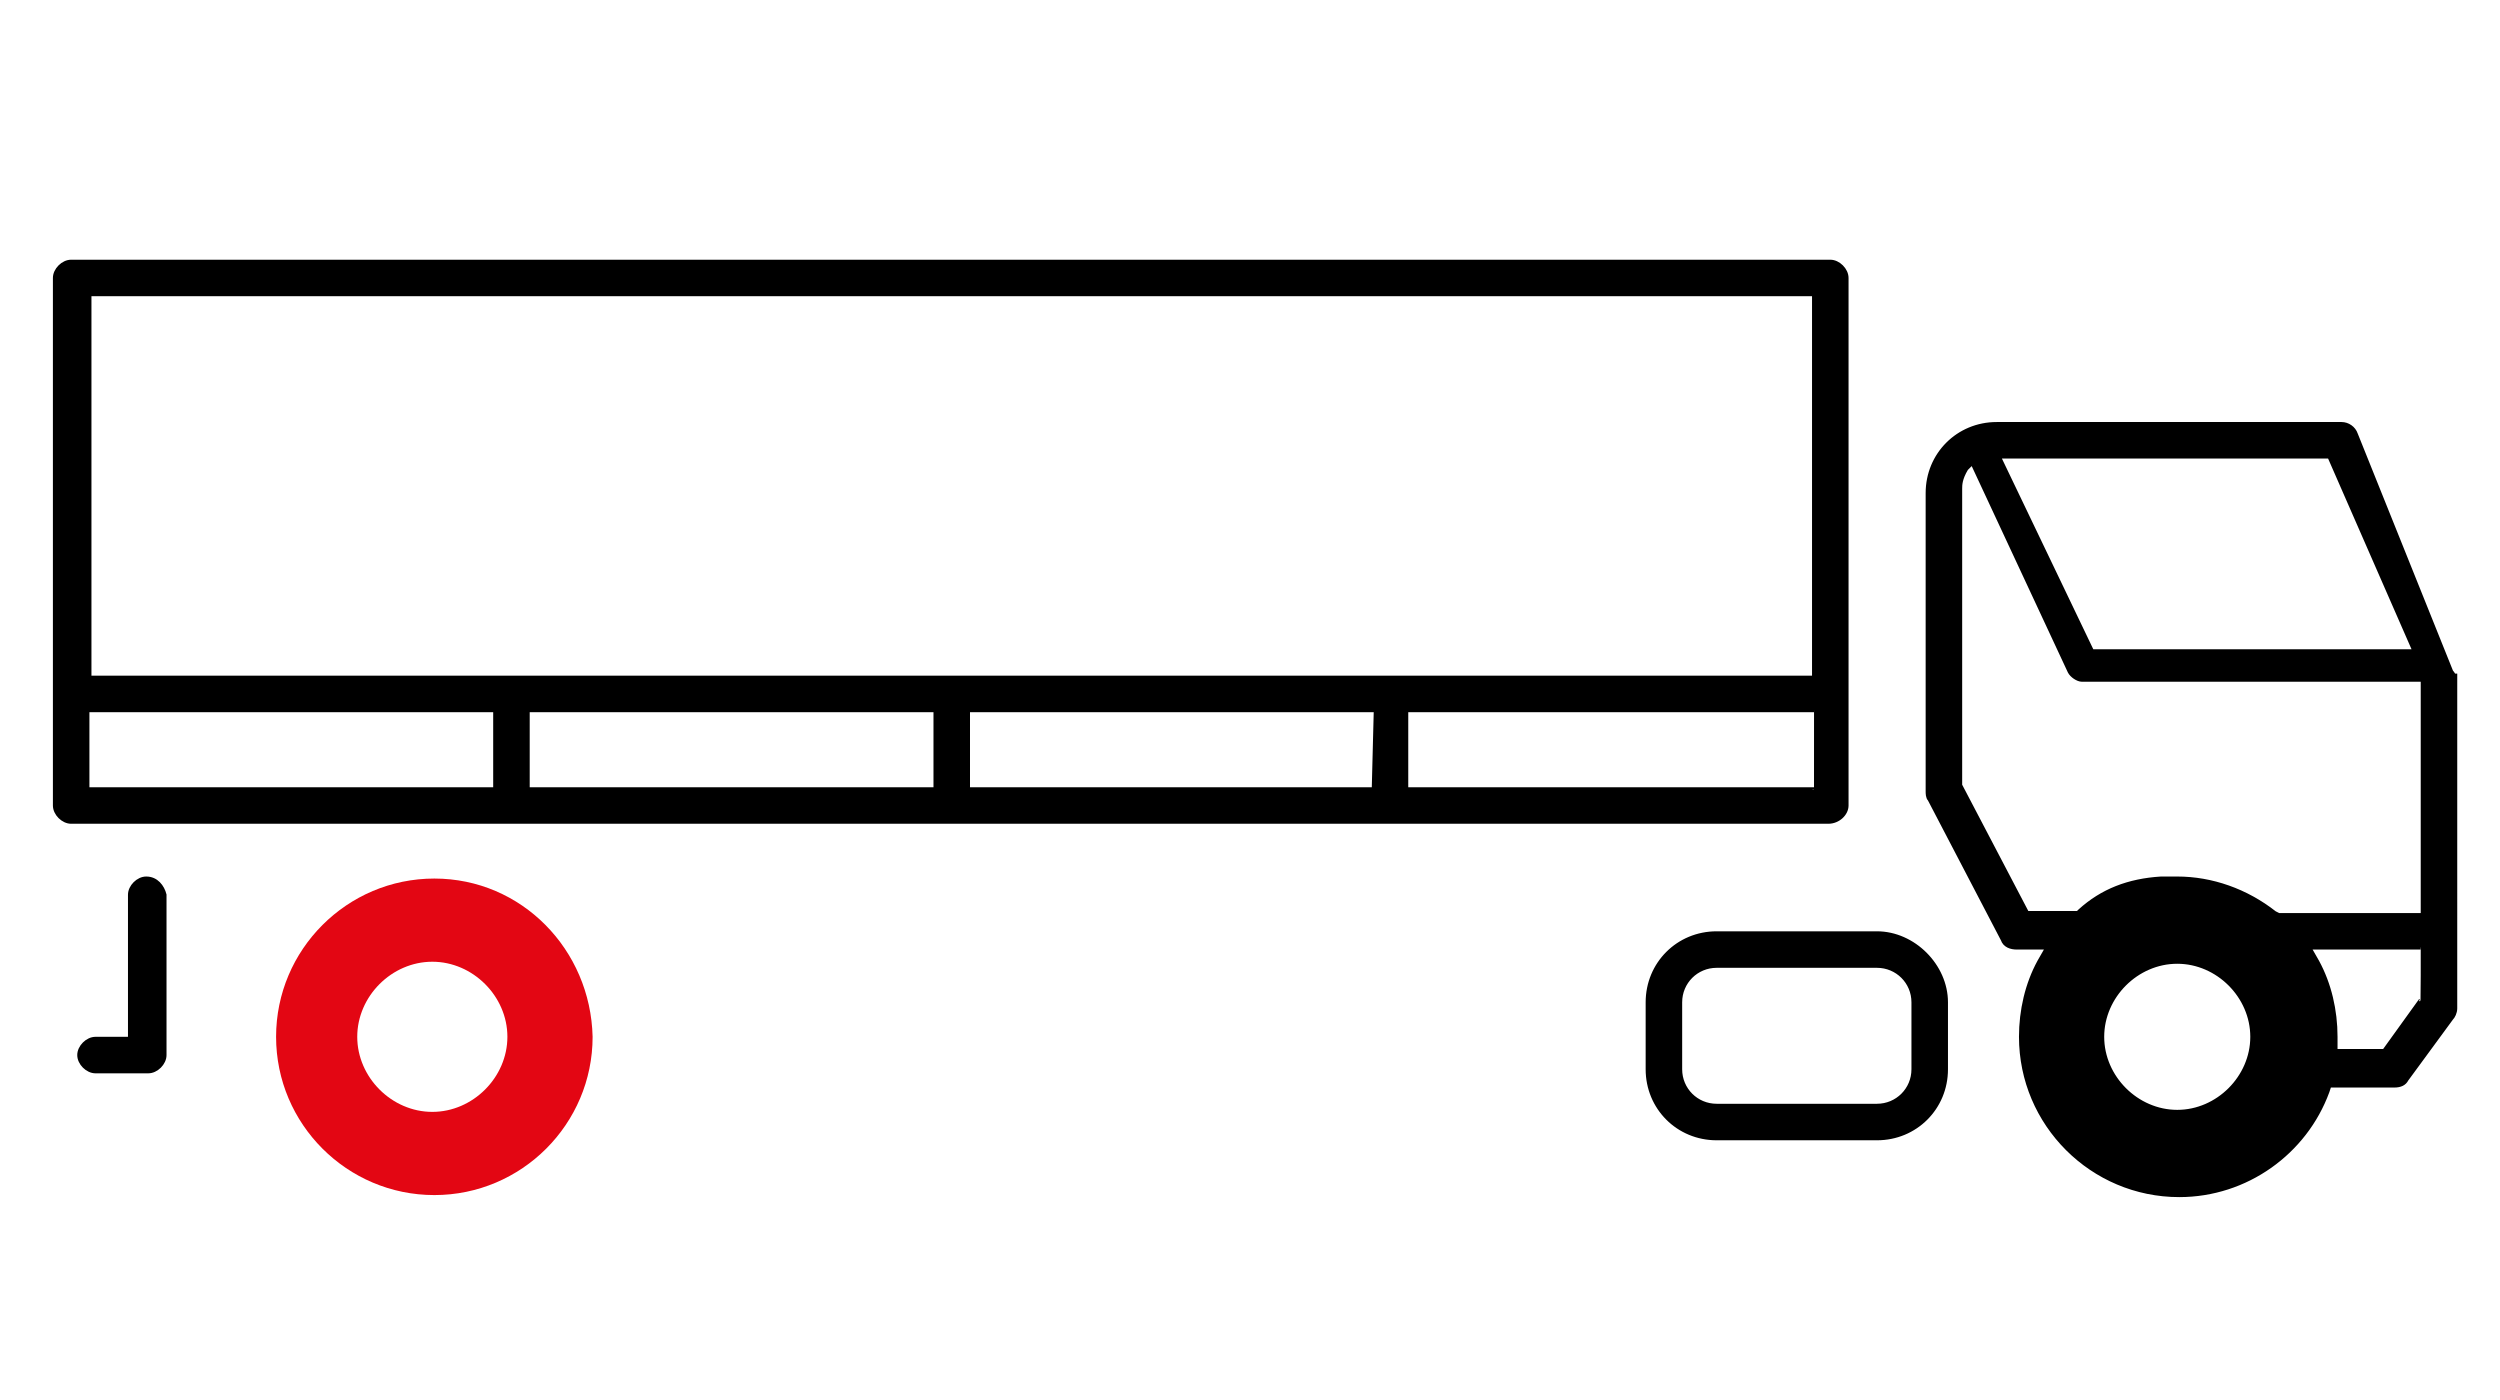
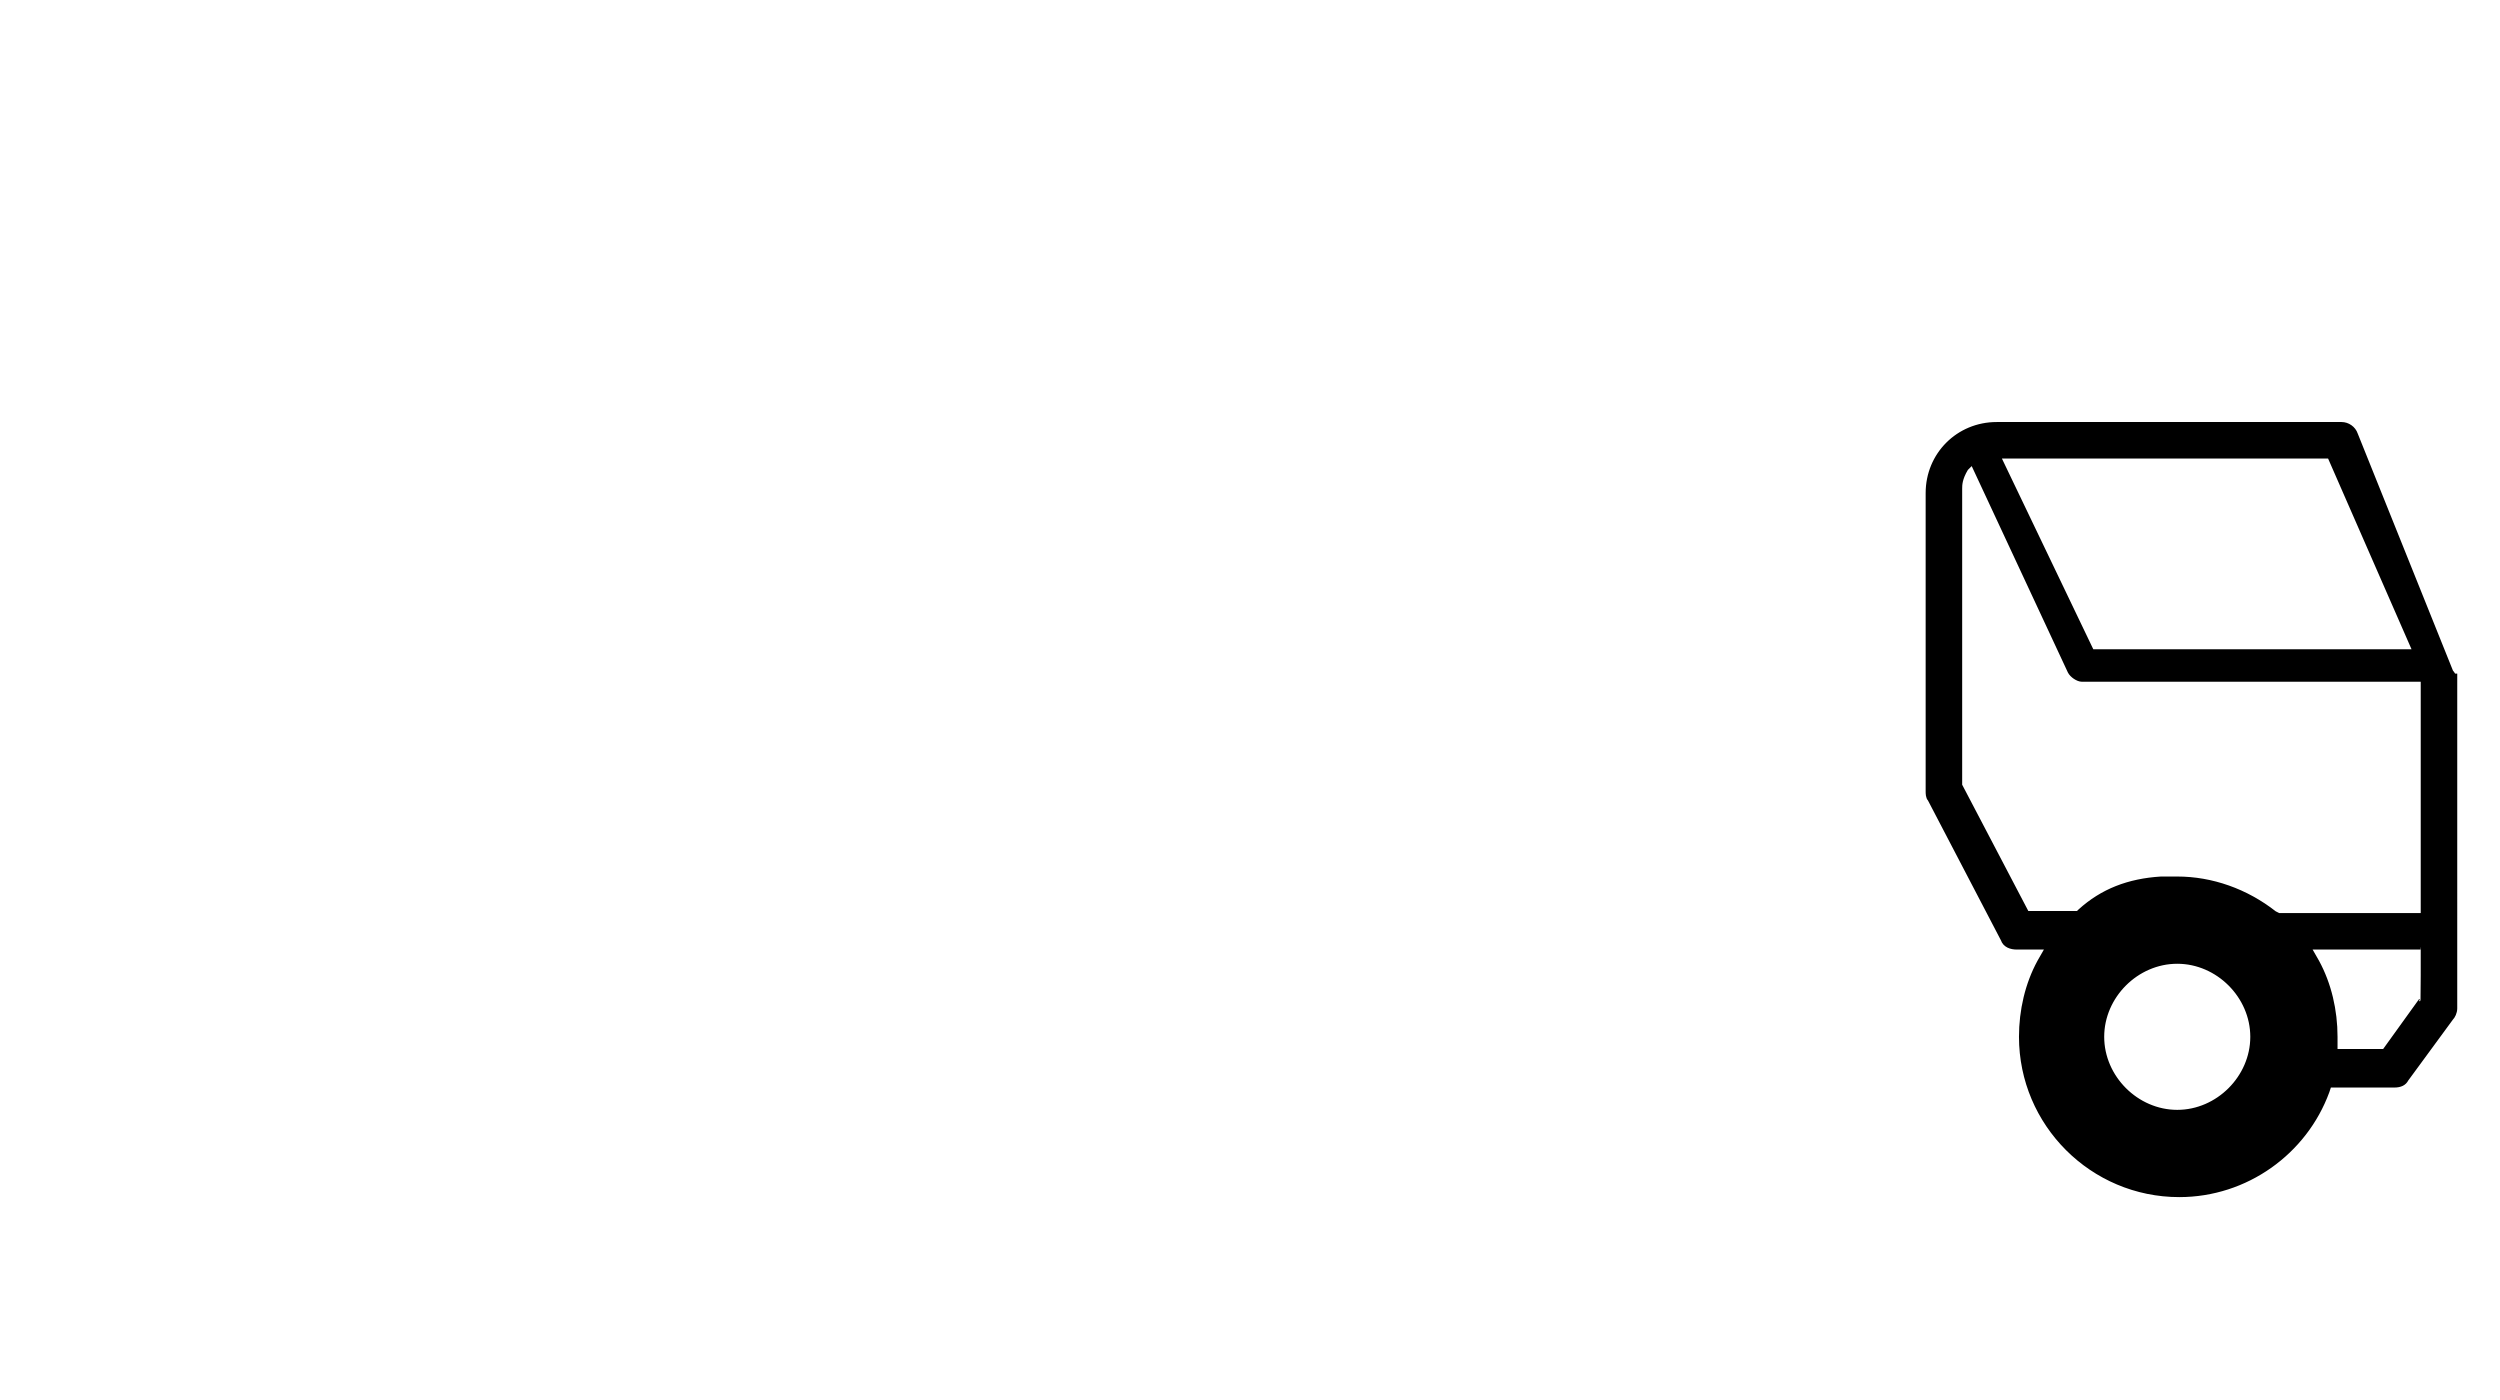
<svg xmlns="http://www.w3.org/2000/svg" version="1.1" id="Ebene_1" x="0px" y="0px" viewBox="0 0 123 69" style="enable-background:new 0 0 123 69;" xml:space="preserve" width="150" height="84">
  <style type="text/css">
	.st0{display:none;}
	.st1{stroke:#000000;stroke-width:0.2;stroke-miterlimit:10;}
	.st2{fill:#E30613;}
</style>
-   <rect x="-1.4" y="-0.8" class="st0" width="124.9" height="70.5" />
  <path class="st1" d="M119.2,45.1h-7L112,45c-1.4-1.1-3.1-1.7-4.8-1.7c-0.3,0-0.5,0-0.8,0c-1.6,0.1-2.9,0.6-4,1.6l-0.1,0.1h-2.5  l-3.3-6.3V24.1c0-0.2,0-0.5,0.3-1c0.1-0.1,0.2-0.2,0.3-0.3l4.8,10.3c0.1,0.2,0.4,0.4,0.6,0.4h16.8v11.6  C119.3,45.1,119.2,45.1,119.2,45.1z M119.2,49.3l-1.8,2.5H115v-0.7c0-1.3-0.3-2.6-0.9-3.7l-0.4-0.7h5.5  C119.2,46.7,119.2,49.3,119.2,49.3z M107.2,54.8c-2,0-3.7-1.7-3.7-3.7s1.7-3.7,3.7-3.7s3.7,1.7,3.7,3.7  C110.9,53.1,109.2,54.8,107.2,54.8 M114.7,22.5l4.2,9.6H103l-4.6-9.6C98.4,22.5,114.7,22.5,114.7,22.5z M120.7,33.1L120.7,33.1  L120.7,33.1L120.7,33.1L116,21.4c-0.1-0.3-0.4-0.5-0.7-0.5h-17c-1.9,0-3.4,1.5-3.4,3.4V39c0,0.1,0,0.3,0.1,0.4l3.6,6.9  c0.1,0.3,0.4,0.4,0.7,0.4h1.5l-0.4,0.7c-0.6,1.1-0.9,2.4-0.9,3.7c0,4.3,3.5,7.8,7.8,7.8c3.3,0,6.2-2.1,7.3-5.1l0.1-0.3h3.2  c0.3,0,0.5-0.1,0.6-0.3l2.2-3c0.1-0.1,0.2-0.3,0.2-0.5V33.3C120.8,33.3,120.8,33.2,120.7,33.1" />
-   <path class="st2" d="M21.2,54.8c-2,0-3.7-1.7-3.7-3.7s1.7-3.7,3.7-3.7s3.7,1.7,3.7,3.7S23.2,54.8,21.2,54.8 M21.3,43.3  c-4.3,0-7.8,3.5-7.8,7.8s3.5,7.8,7.8,7.8s7.8-3.5,7.8-7.8C29,46.8,25.6,43.3,21.3,43.3" />
-   <path class="st1" d="M94.2,52.7c0,1-0.8,1.8-1.8,1.8h-7.9c-1,0-1.8-0.8-1.8-1.8v-3.3c0-1,0.8-1.8,1.8-1.8h7.9c1,0,1.8,0.8,1.8,1.8  V52.7z M92.4,46h-7.9c-1.9,0-3.4,1.5-3.4,3.4v3.3c0,1.9,1.5,3.4,3.4,3.4h7.9c1.9,0,3.4-1.5,3.4-3.4v-3.3C95.8,47.6,94.2,46,92.4,46" />
-   <path class="st1" d="M89.3,33.4h-85V14.5h85V33.4z M89.3,38.9H69.2V35h20.1C89.3,35,89.3,38.9,89.3,38.9z M67.6,38.9h-20V35h20.1  L67.6,38.9L67.6,38.9z M46,38.9H25.9V35H46V38.9z M24.3,38.9H4.2V35h20.1V38.9z M90.9,39.7v-26c0-0.4-0.4-0.8-0.8-0.8H3.4  c-0.4,0-0.8,0.4-0.8,0.8v26c0,0.4,0.4,0.8,0.8,0.8H90C90.5,40.5,90.9,40.1,90.9,39.7" />
-   <path class="st1" d="M7.1,43.3c-0.4,0-0.8,0.4-0.8,0.8v7.1H4.6c-0.4,0-0.8,0.4-0.8,0.8c0,0.4,0.4,0.8,0.8,0.8h2.6  C7.6,52.8,8,52.4,8,52v-7.9C7.9,43.7,7.6,43.3,7.1,43.3" />
</svg>